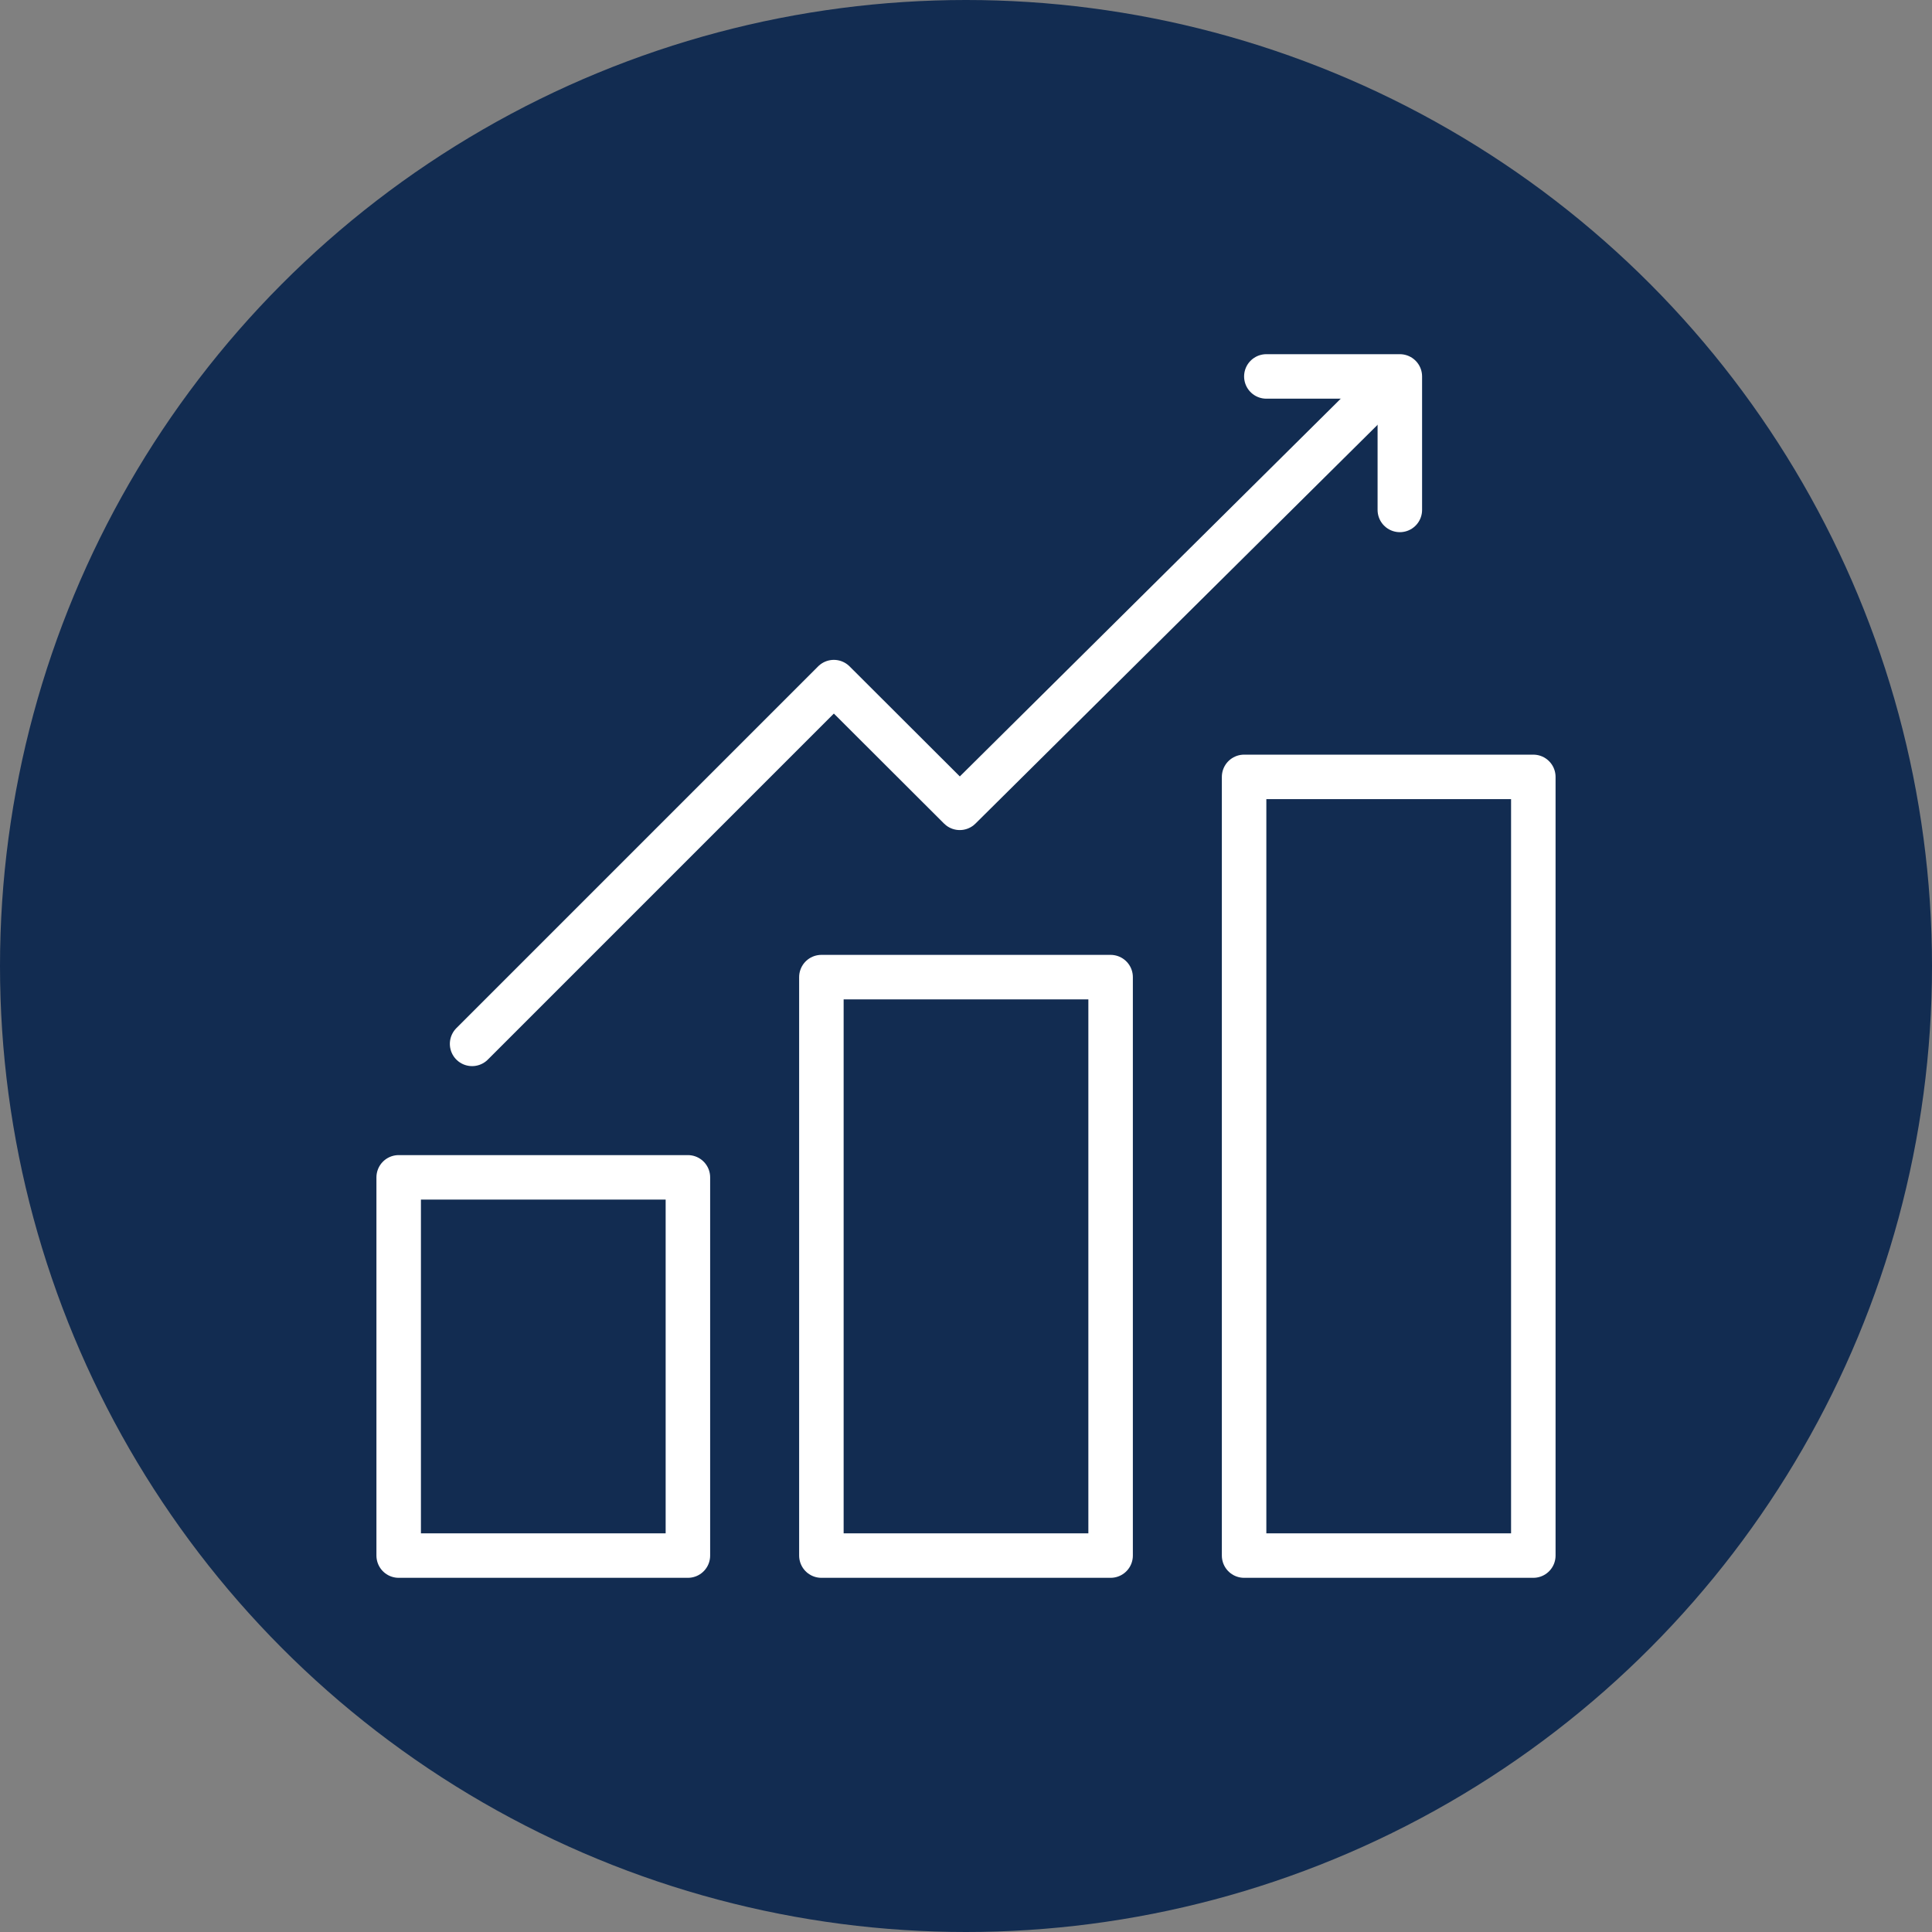
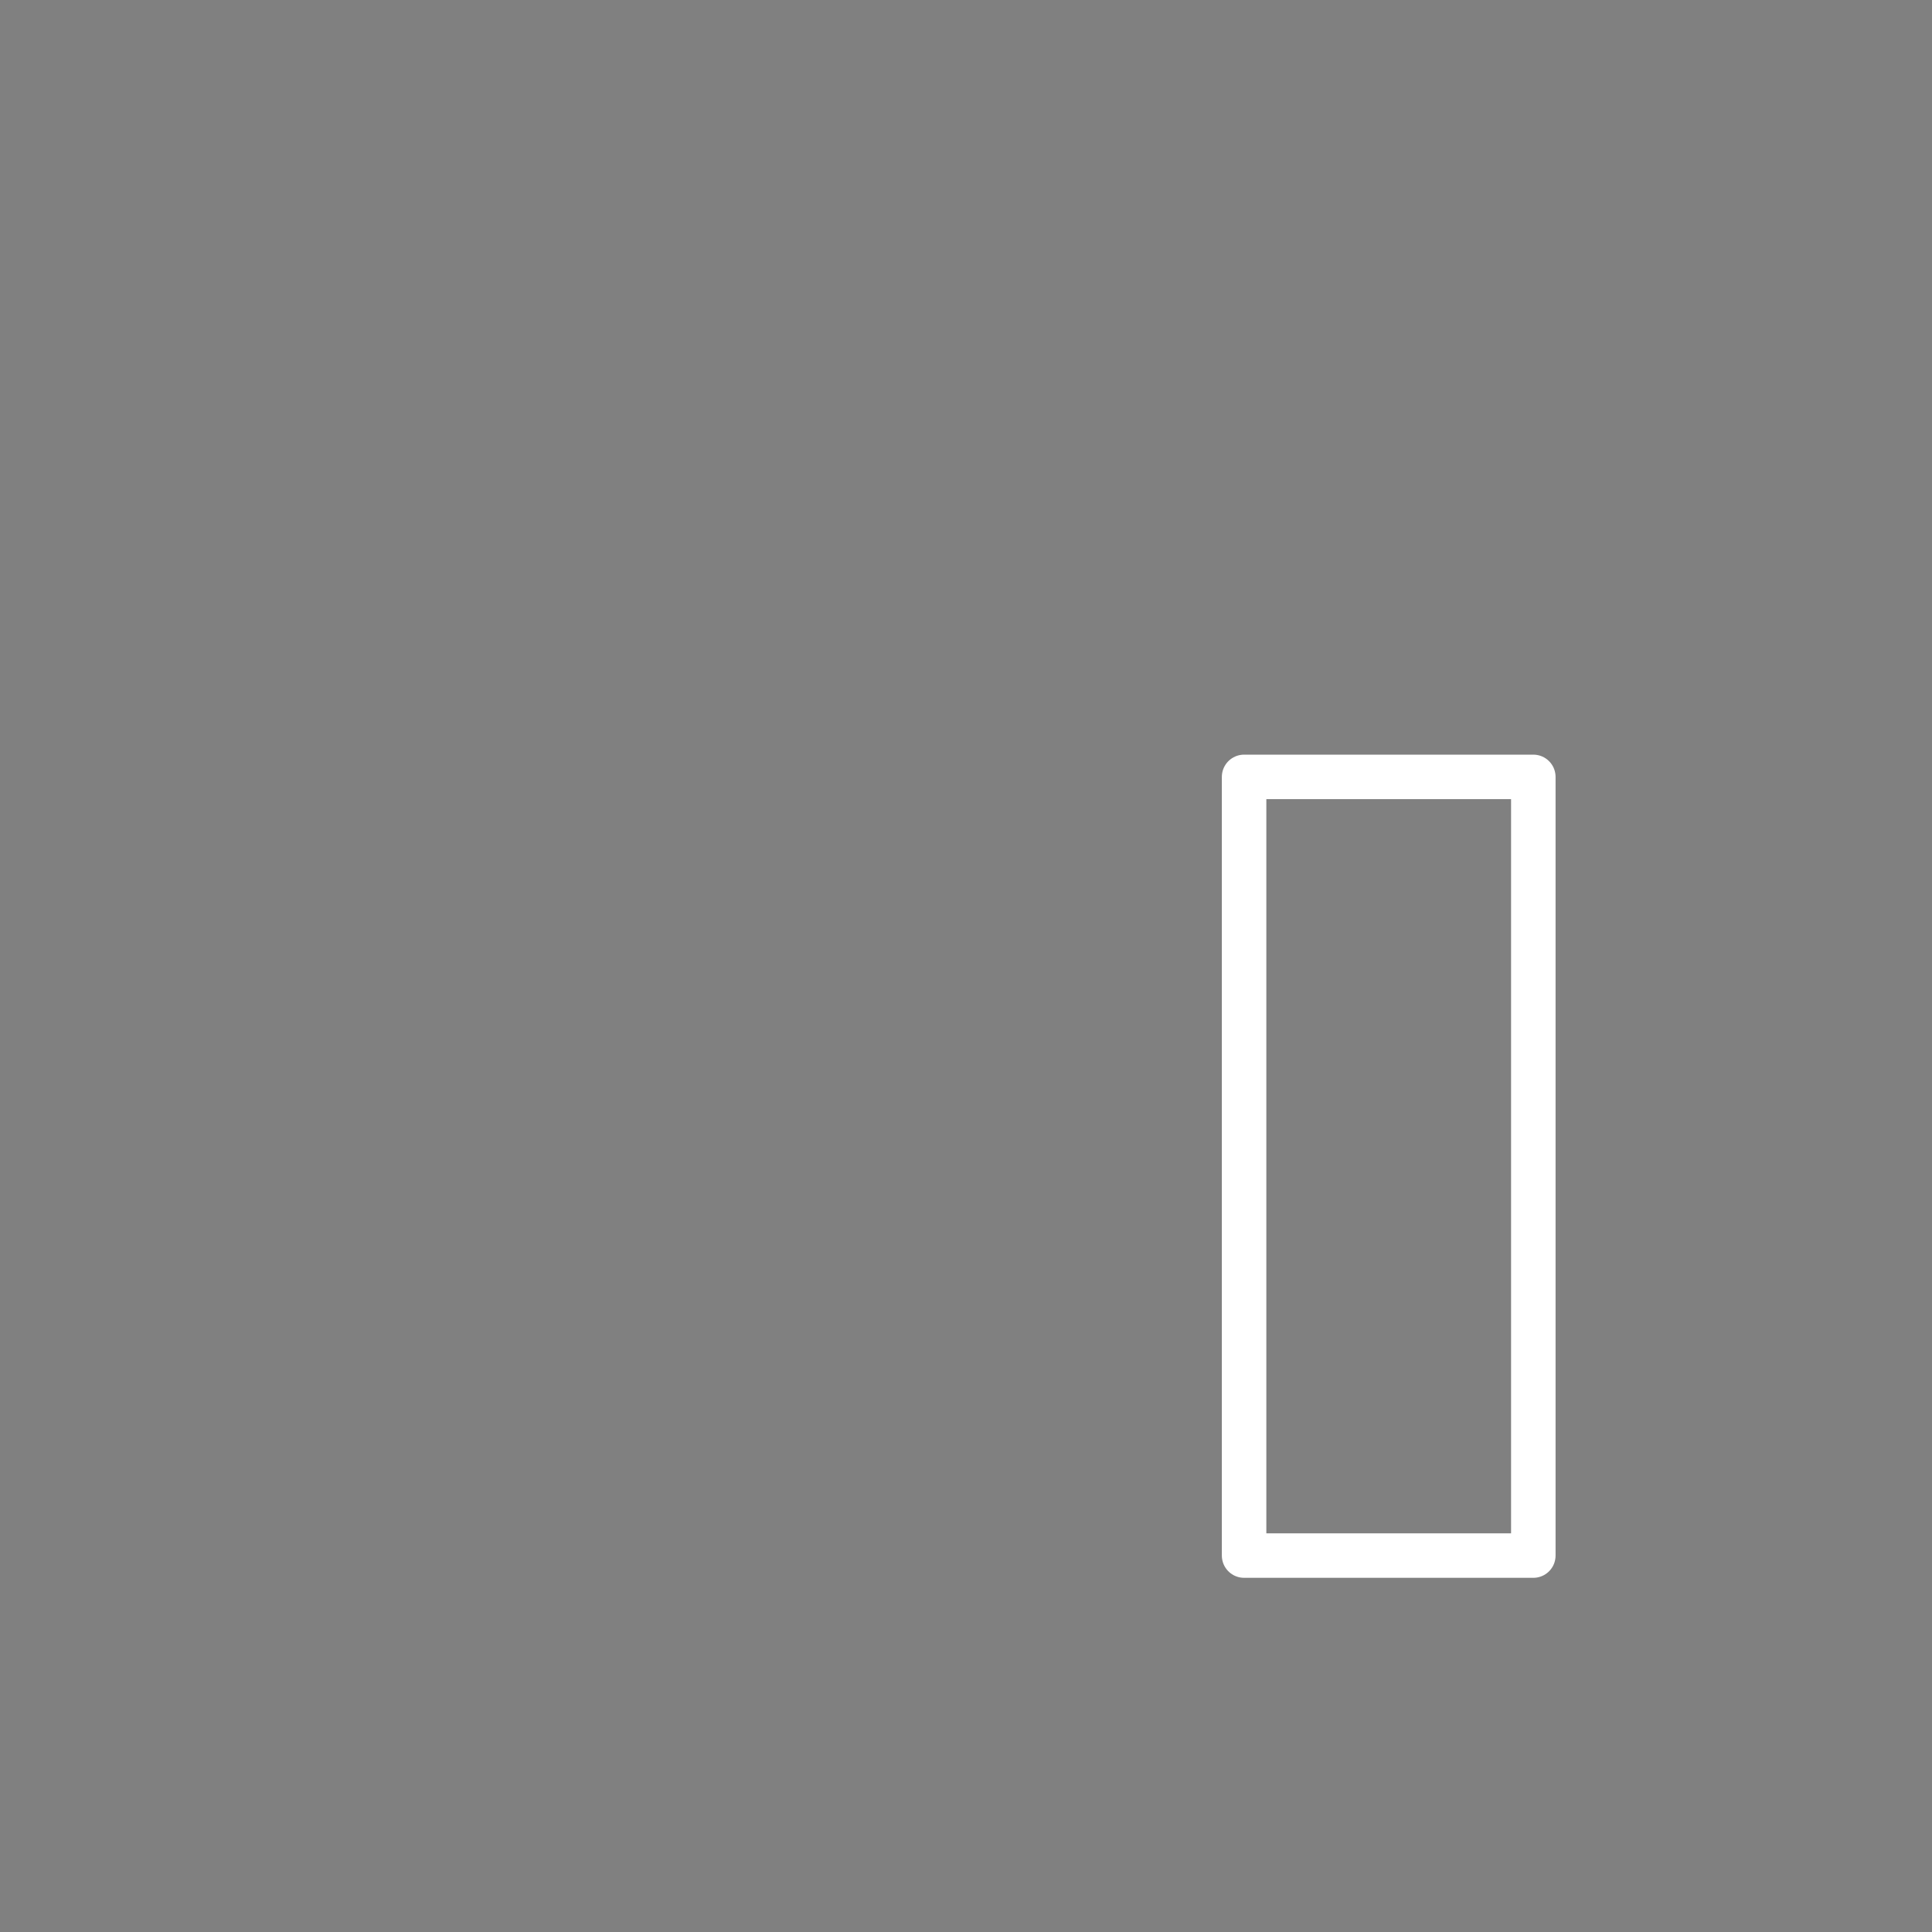
<svg xmlns="http://www.w3.org/2000/svg" id="_レイヤー_2" data-name="レイヤー 2" viewBox="0 0 86.84 86.84">
  <rect x="0" y="0" width="86.84" height="86.84" fill="#808080" stroke="none" />
  <defs>
    <style>
      .cls-1 {
        fill: #122c51;
      }

      .cls-2 {
        fill: none;
        stroke: #fff;
        stroke-linecap: round;
        stroke-linejoin: round;
        stroke-width: 2px;
      }
    </style>
  </defs>
  <g id="_レイヤー_1-2" data-name="レイヤー 1">
    <g>
-       <circle class="cls-1" cx="43.42" cy="43.42" r="43.42" />
      <g>
-         <rect class="cls-2" x="17.92" y="52.92" width="13" height="17" />
-         <rect class="cls-2" x="36.92" y="43.92" width="13" height="26" />
        <rect class="cls-2" x="55.92" y="34.92" width="13" height="35" />
-         <polyline class="cls-2" points="62.38 17.23 43.14 36.31 37.48 30.66 21.22 46.92" />
-         <polyline class="cls-2" points="62.92 22.92 62.92 16.92 56.92 16.92" />
      </g>
    </g>
  </g>
</svg>